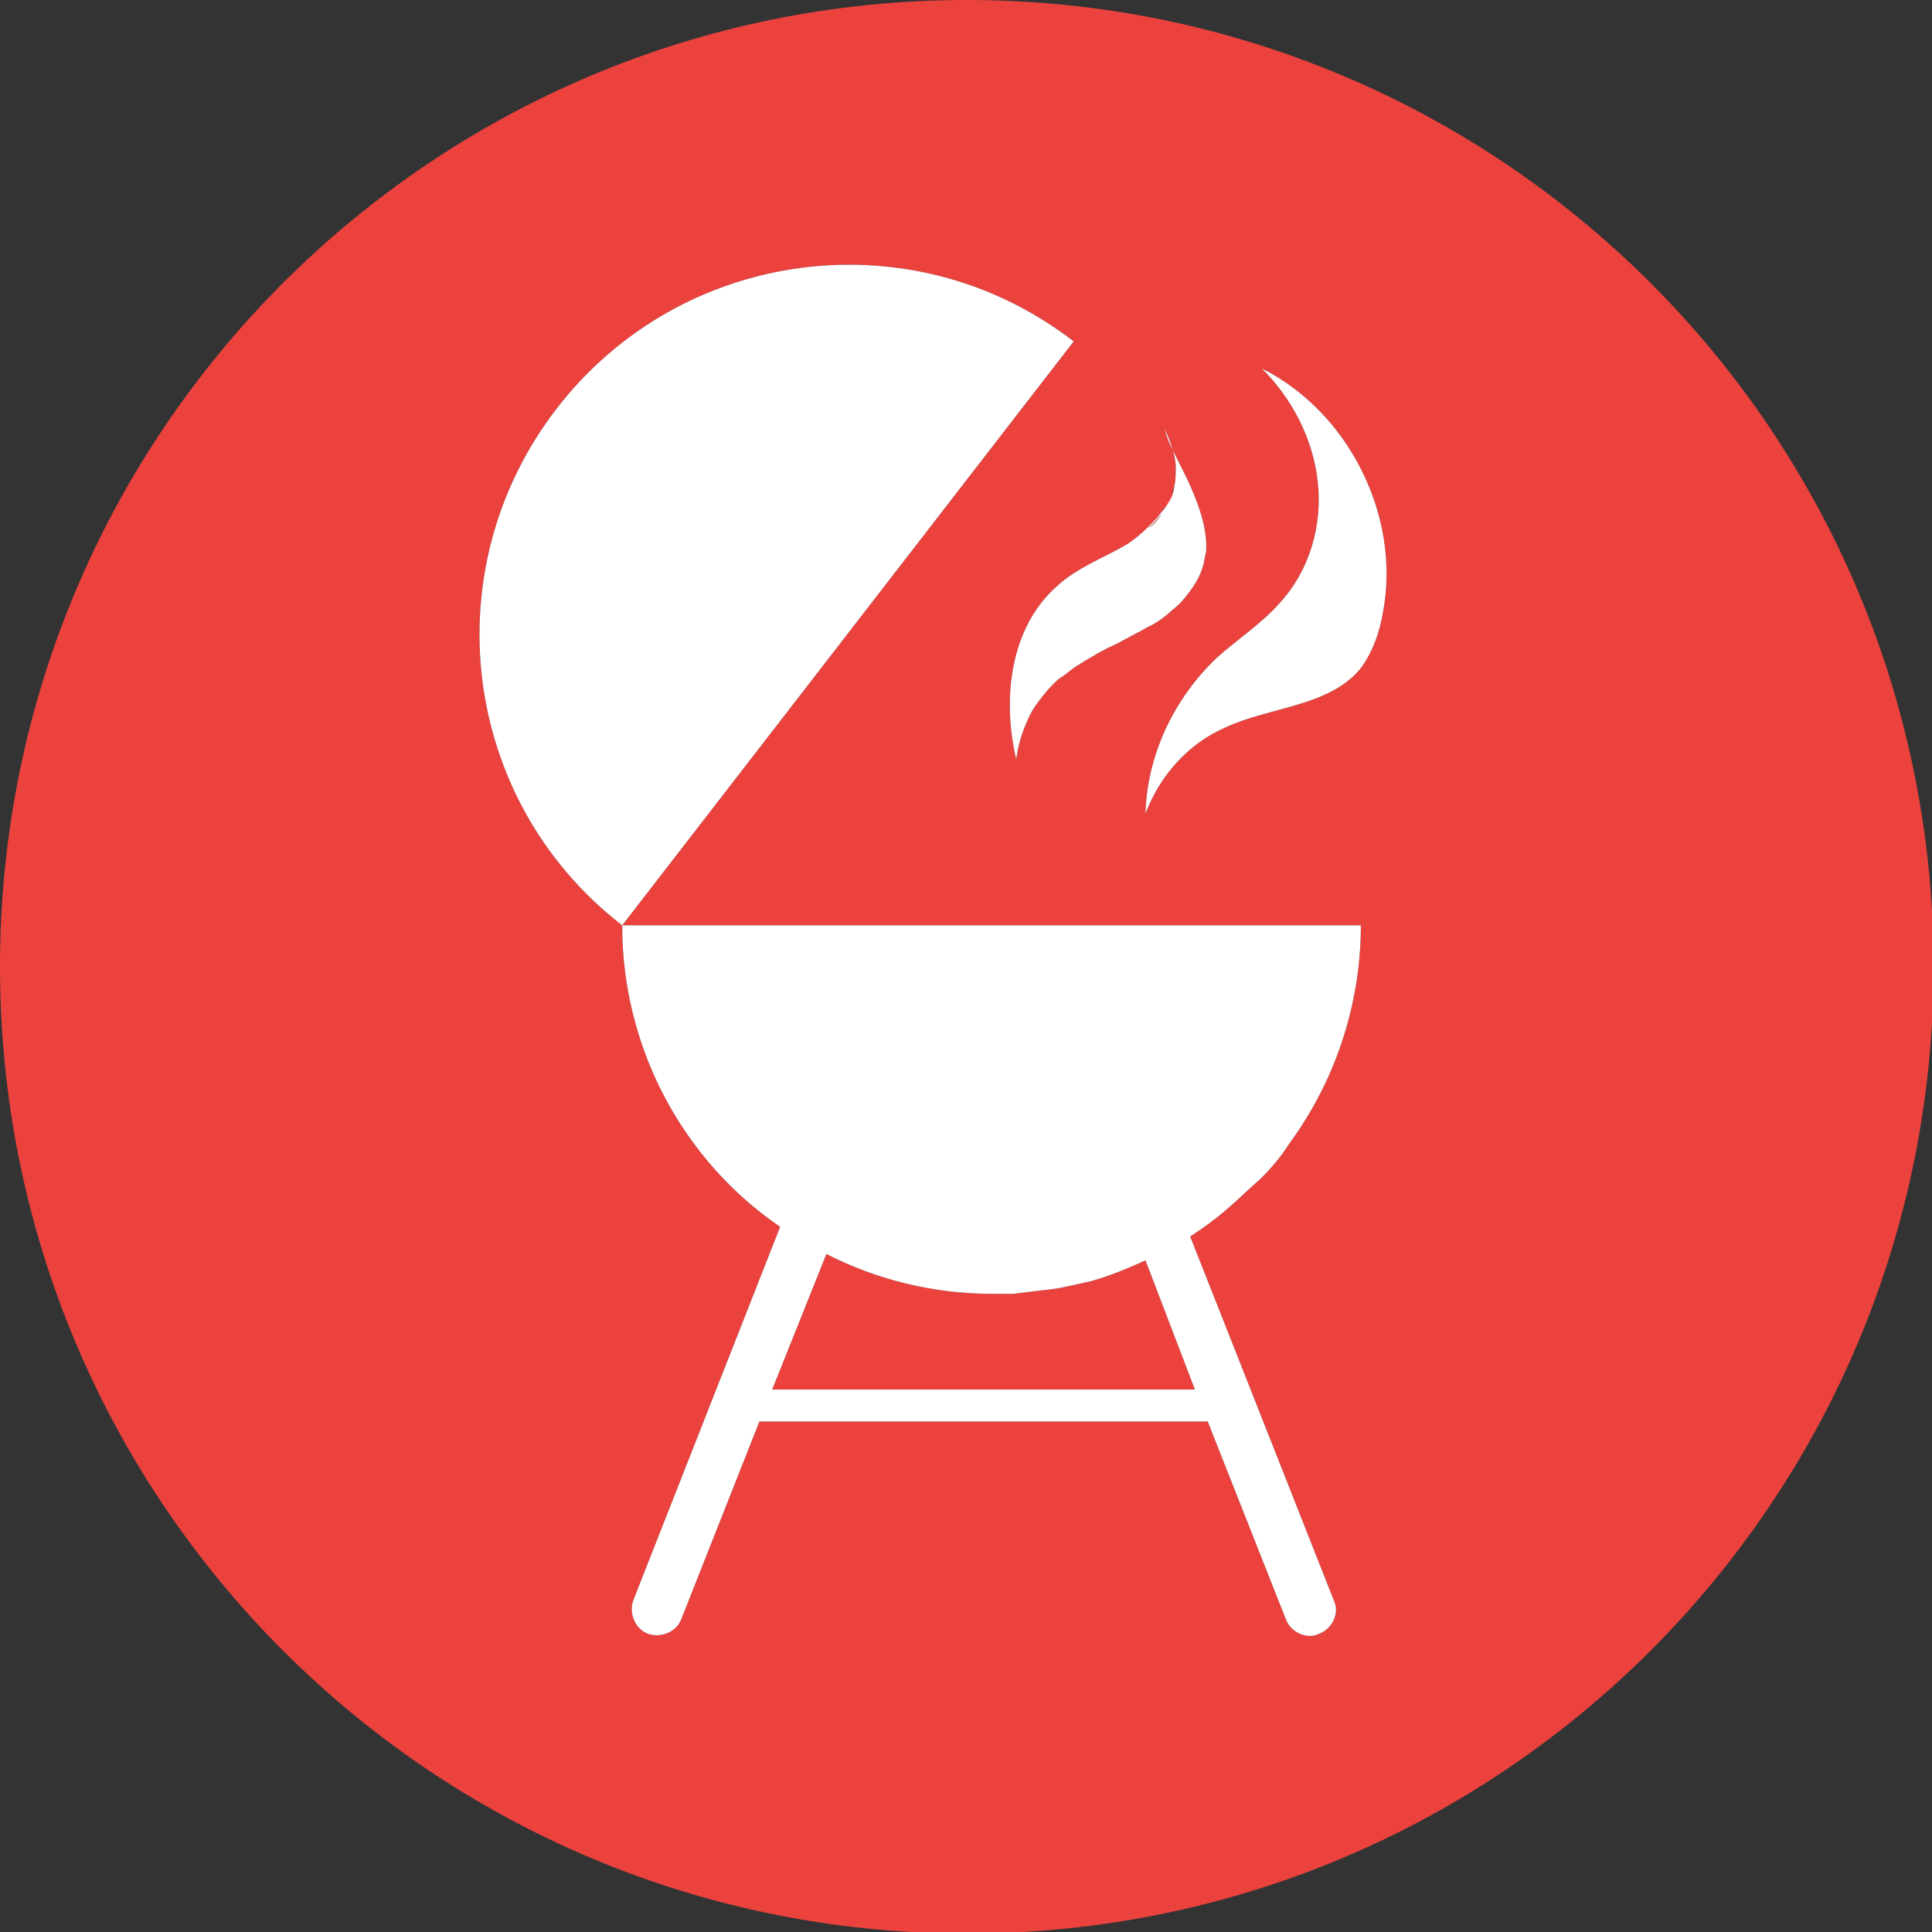
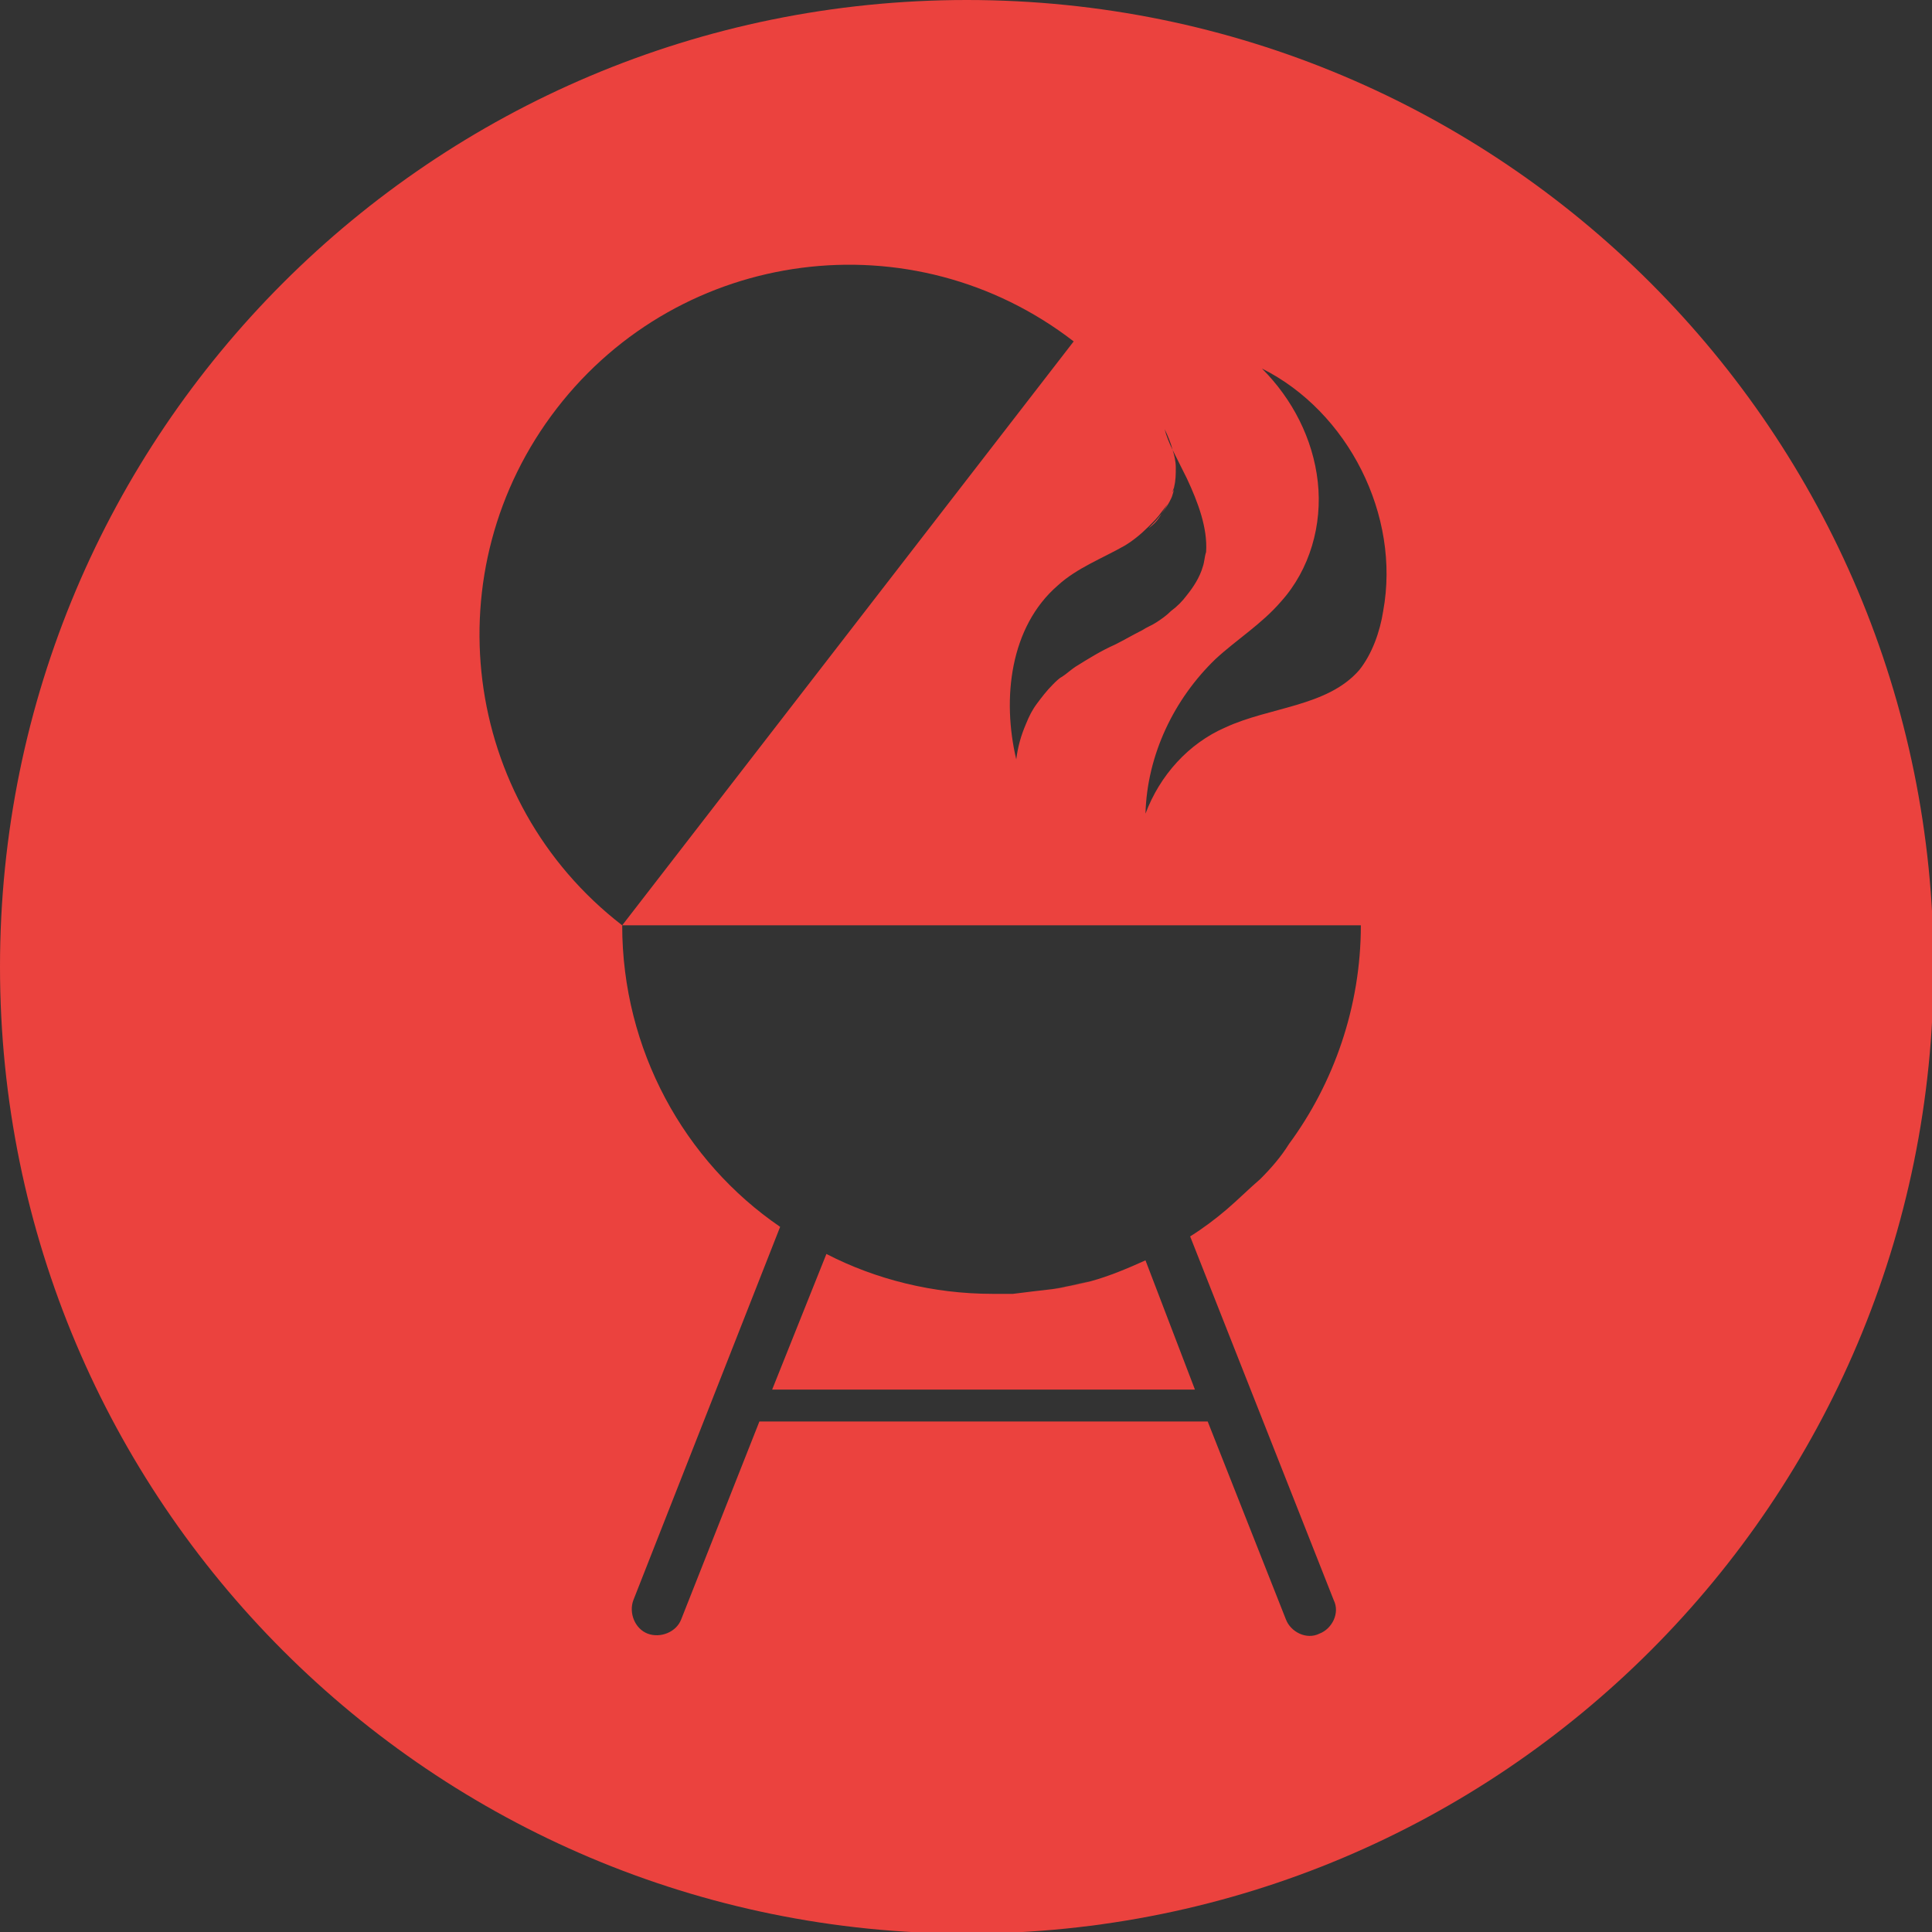
<svg xmlns="http://www.w3.org/2000/svg" version="1.1" id="Laag_1" x="0px" y="0px" viewBox="0 0 121.1 121.1" style="enable-background:new 0 0 121.1 121.1;" xml:space="preserve">
  <rect x="0" y="0" width="121.1" height="121.1" fill="#333333" stroke="none" />
  <style type="text/css">
	.st0{fill:#EB423E;}
	.st1{fill:#FFFFFF;}
</style>
  <path class="st0" d="M72,33.1c0.3-0.3,0.6-0.6,0.8-0.9C72.6,32.6,72.3,32.9,72,33.1z M121.2,60.6c0,33.5-27.1,60.6-60.6,60.6  S0,94.1,0,60.6S27.1,0,60.6,0S121.2,27.1,121.2,60.6z M70.5,34.2c-1.4,0.8-3,1.4-4.2,2.5c-3,2.6-3.5,7.1-2.6,10.9  c0.1-0.8,0.3-1.5,0.6-2.2c0.2-0.5,0.4-0.9,0.7-1.3c0.3-0.4,0.6-0.8,1-1.2c0.2-0.2,0.4-0.4,0.6-0.5c0.3-0.2,0.5-0.4,0.8-0.6  c0.8-0.5,1.6-1,2.5-1.4c0.6-0.3,1.1-0.6,1.7-0.9c0.3-0.2,0.6-0.3,0.9-0.5s0.6-0.4,0.9-0.7c0.4-0.3,0.7-0.6,1-1  c0.4-0.5,0.8-1.1,1-1.8c0.1-0.3,0.1-0.6,0.2-0.9c0.1-1.5-0.5-3.1-1.2-4.6c-0.3-0.6-0.6-1.2-0.9-1.8c-0.1-0.4-0.3-0.9-0.5-1.3  c0.1,0.4,0.3,0.9,0.5,1.3c0.1,0.3,0.2,0.7,0.2,1.1s0,0.8-0.1,1.2c0,0.1-0.1,0.2-0.1,0.4c0-0.1,0.1-0.2,0.1-0.3  c-0.1,0.6-0.4,1.1-0.8,1.6c0.3-0.4,0.5-0.8,0.7-1.2c-0.1,0.4-0.4,0.7-0.7,1.1c-0.2,0.3-0.5,0.6-0.8,0.9C71.5,33.5,71,33.9,70.5,34.2  z M79,73.9c0.7-0.7,1.3-1.4,1.8-2.2c2.8-3.8,4.5-8.6,4.5-13.7H39l28.3-36.6c-10.1-7.8-24.6-5.9-32.4,4.2S28.9,50.2,39,58  c0,7.8,3.9,14.8,9.9,18.9l-9.2,23.4c-0.3,0.8,0.1,1.8,0.9,2.1c0.8,0.3,1.8-0.1,2.1-0.9l4.9-12.4h28.1l4.9,12.4  c0.3,0.8,1.3,1.3,2.1,0.9c0.8-0.3,1.3-1.3,0.9-2.1l-9-22.8c0.8-0.5,1.6-1.1,2.3-1.7C77.6,75.2,78.3,74.5,79,73.9z M79.1,23.1  c1.9,1.9,3.2,4.4,3.5,7.1s-0.5,5.5-2.3,7.5c-1.2,1.4-2.8,2.4-4.1,3.6c-2.6,2.5-4.3,6-4.4,9.7c0.9-2.4,2.7-4.4,5-5.4  c2.8-1.3,6.4-1.3,8.4-3.6c0.8-1,1.3-2.4,1.5-3.7C87.8,32.3,84.5,25.8,79.1,23.1z M68.4,80.3c-0.8,0.2-1.6,0.4-2.4,0.5  c-0.9,0.1-1.7,0.2-2.5,0.3c-0.5,0-0.9,0-1.3,0c-3.7,0-7.3-0.9-10.4-2.5l-3.4,8.5h26.5L71.8,79C70.7,79.5,69.5,80,68.4,80.3z   M65.9,80.8c0.9-0.1,1.7-0.3,2.4-0.5C67.5,80.5,66.7,80.7,65.9,80.8z" />
-   <path class="st1" d="M73,26.9c0.2,0.4,0.4,0.9,0.5,1.3C73.3,27.8,73.1,27.3,73,26.9z M76.9,75.8c-0.7,0.6-1.5,1.2-2.3,1.7l9,22.8  l-9-22.8l9,22.8c0.4,0.8-0.1,1.8-0.9,2.1c-0.8,0.4-1.8-0.1-2.1-0.9l-4.9-12.4H47.6l-4.9,12.4c-0.3,0.8-1.3,1.2-2.1,0.9  c-0.8-0.3-1.2-1.3-0.9-2.1l9.2-23.4C42.9,72.8,39,65.8,39,58h46.3c0,5.1-1.7,9.9-4.5,13.7c-0.5,0.8-1.1,1.5-1.8,2.2  c0.6-0.7,1.2-1.4,1.8-2.2c-0.6,0.8-1.2,1.5-1.8,2.2C78.3,74.5,77.6,75.2,76.9,75.8z M65.9,80.8c0.9-0.1,1.7-0.3,2.4-0.5  C67.5,80.5,66.7,80.7,65.9,80.8z M71.8,79c-1.1,0.5-2.3,1-3.4,1.3c-0.8,0.2-1.6,0.4-2.4,0.5c-0.9,0.1-1.7,0.2-2.5,0.3  c-0.5,0-0.9,0-1.3,0c-3.7,0-7.3-0.9-10.4-2.5l-3.4,8.5h26.5L71.8,79z M34.9,25.6c-7.8,10.1-6,24.6,4.1,32.4l28.3-36.6  C57.2,13.6,42.7,15.5,34.9,25.6z M66.3,36.7c1.2-1.1,2.8-1.7,4.2-2.5c0.5-0.3,1-0.7,1.5-1.2c0.3-0.3,0.6-0.6,0.8-0.9  c0.3-0.3,0.5-0.7,0.7-1.1c-0.2,0.4-0.3,0.8-0.7,1.2c0.4-0.5,0.7-1,0.8-1.6c0.1-0.4,0.1-0.8,0.1-1.2c0,0.4,0,0.8-0.1,1.2  c0,0.1-0.1,0.2-0.1,0.3c0-0.1,0.1-0.2,0.1-0.4c0.1-0.4,0.1-0.8,0.1-1.2c0-0.4-0.1-0.8-0.2-1.1c0.3,0.6,0.6,1.2,0.9,1.8  c0.7,1.5,1.3,3.1,1.2,4.6c-0.1,0.3-0.1,0.6-0.2,0.9c-0.2,0.7-0.6,1.3-1,1.8c-0.3,0.4-0.6,0.7-1,1c-0.3,0.3-0.6,0.5-0.9,0.7  s-0.6,0.3-0.9,0.5c-0.6,0.3-1.1,0.6-1.7,0.9c-0.9,0.4-1.7,0.9-2.5,1.4c-0.3,0.2-0.5,0.4-0.8,0.6c-0.2,0.1-0.4,0.3-0.6,0.5  c-0.4,0.4-0.7,0.8-1,1.2s-0.5,0.8-0.7,1.3c-0.3,0.7-0.5,1.4-0.6,2.2C62.8,43.8,63.3,39.3,66.3,36.7z M72,33.1  c0.3-0.2,0.6-0.5,0.8-0.9C72.6,32.5,72.3,32.8,72,33.1z M79.1,23.1c1.9,1.9,3.2,4.4,3.5,7.1s-0.5,5.5-2.3,7.5  c-1.2,1.4-2.8,2.4-4.1,3.6c-2.6,2.5-4.3,6-4.4,9.7c0.9-2.4,2.7-4.4,5-5.4c2.8-1.3,6.4-1.3,8.4-3.6c0.8-1,1.3-2.4,1.5-3.7  C87.8,32.3,84.5,25.8,79.1,23.1z" />
</svg>